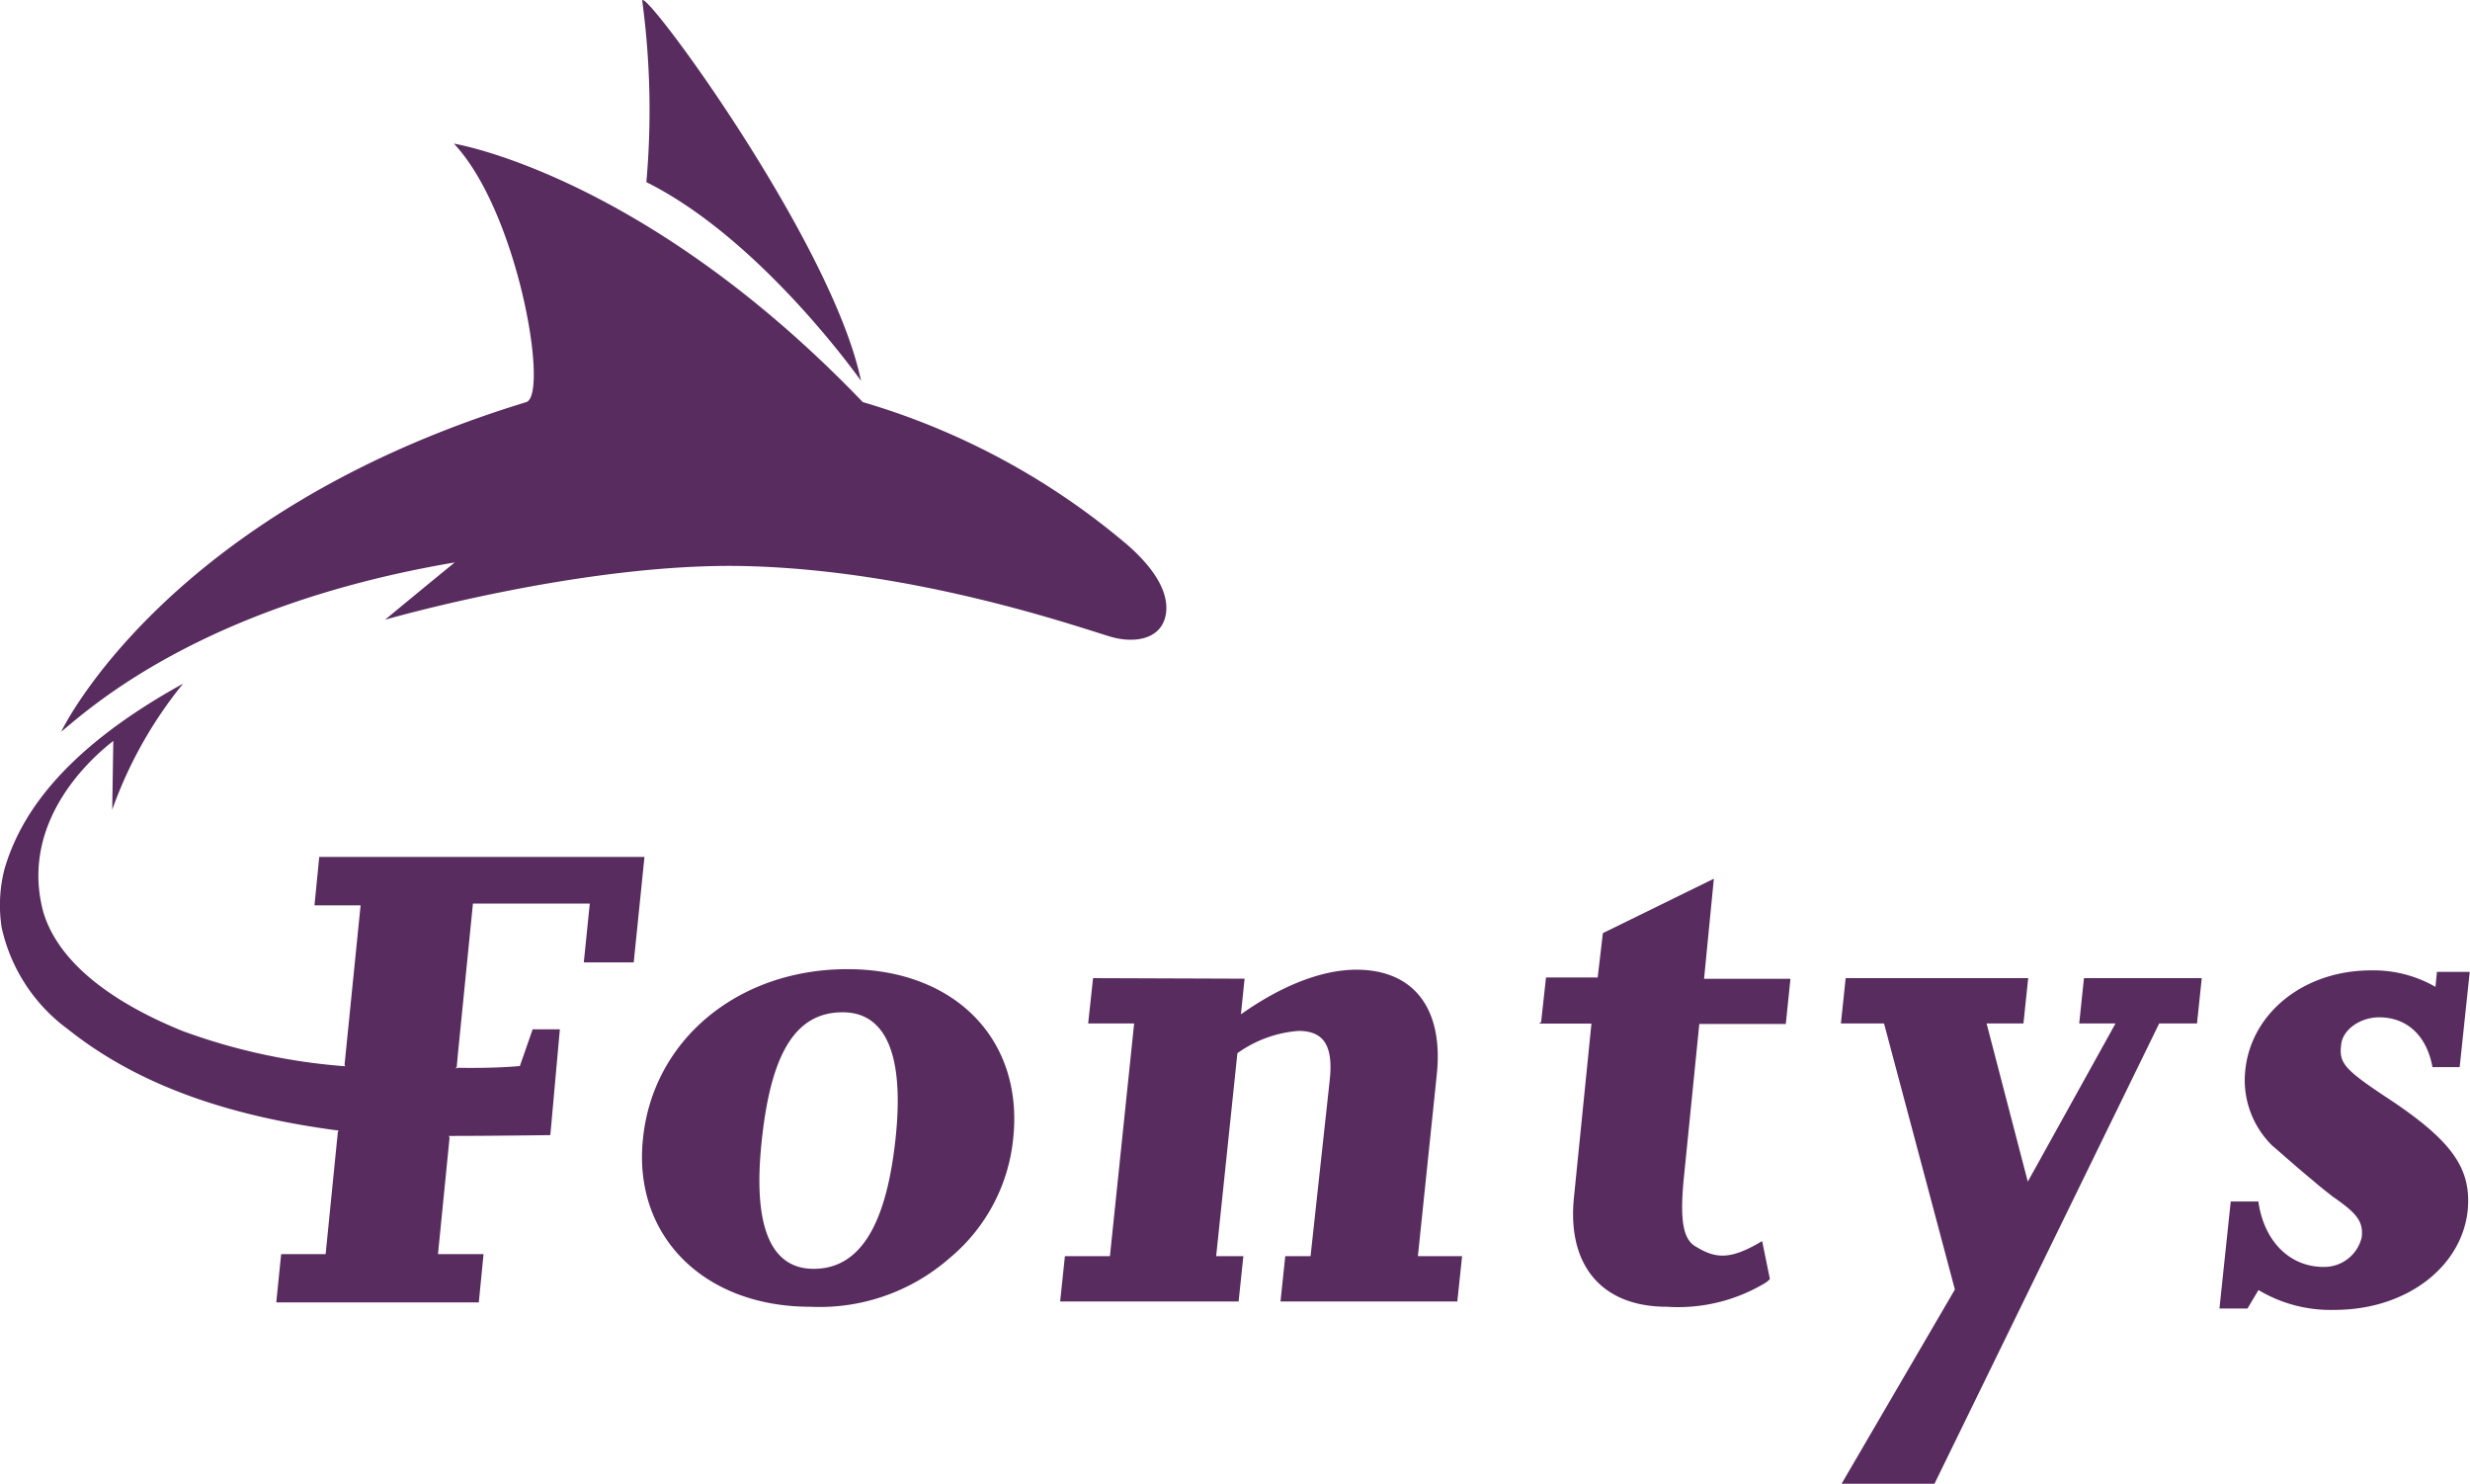
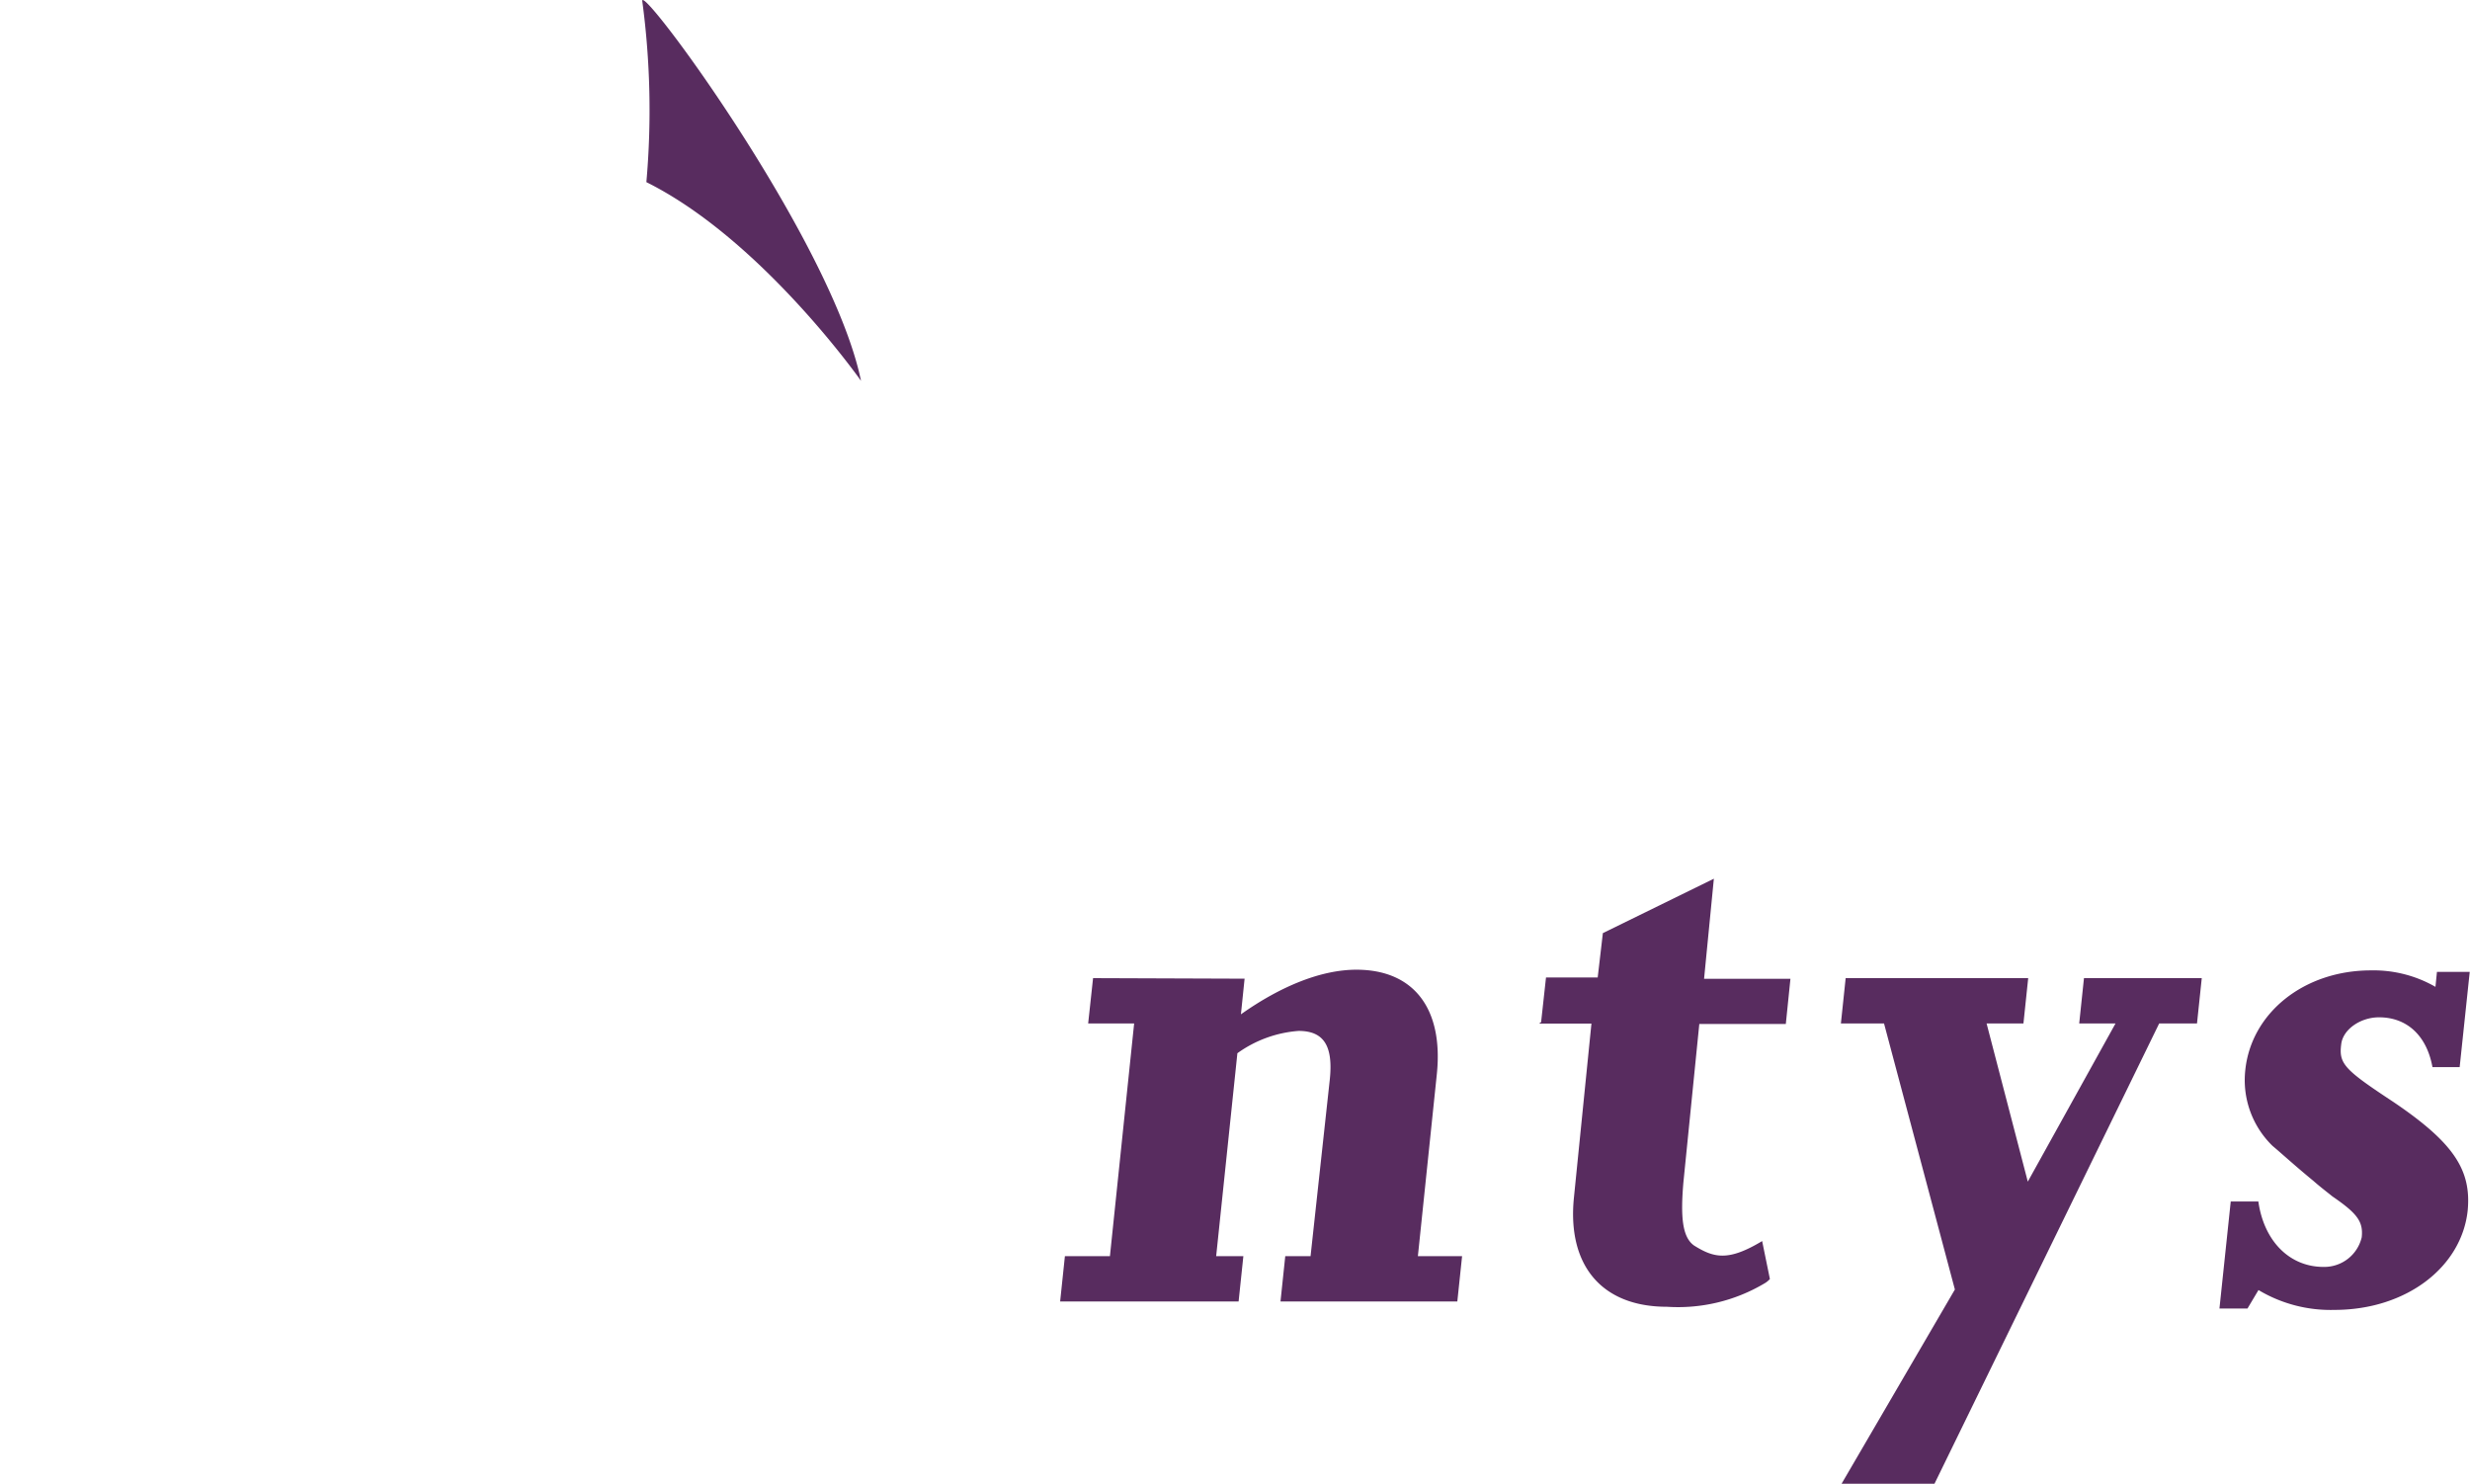
<svg xmlns="http://www.w3.org/2000/svg" viewBox="0 0 181.59 109.08">
  <defs>
    <style>.cls-1{fill:#582c5f;}</style>
  </defs>
  <g id="Laag_2" data-name="Laag 2">
    <g id="Laag_1-2" data-name="Laag 1">
      <path class="cls-1" d="M80.36,71.91,80,75.24h3.38L81.6,92.35H78.29l-.35,3.33H91.06l.35-3.33h-2l1.56-14.92a8.82,8.82,0,0,1,4.5-1.64c1.85,0,2.56,1.09,2.29,3.61L96.35,92.35H94.49l-.35,3.33h13l.35-3.33h-3.25L105.63,79c.51-4.86-1.7-7.71-5.91-7.71-2.52,0-5.48,1.15-8.49,3.28l.27-2.62Z" />
      <path class="cls-1" d="M175.94,81c-3.58-2.36-4-2.79-3.82-4.21.11-1.1,1.41-2,2.78-2,2.07,0,3.51,1.36,3.93,3.66h2l.74-7h-2.41l-.11,1.1a9.13,9.13,0,0,0-4.74-1.21c-4.92,0-8.8,3.12-9.24,7.33a6.74,6.74,0,0,0,2,5.57c.66.55,1.6,1.42,3,2.57.5.44,1,.82,1.41,1.15,1.84,1.26,2.27,1.86,2.15,3a2.83,2.83,0,0,1-2.8,2.18c-2.52,0-4.39-1.91-4.8-4.81H164l-.83,7.87h2.06l.81-1.36a10.32,10.32,0,0,0,5.58,1.46c5.3,0,9.36-3.16,9.8-7.31C181.7,86,180.38,84,175.94,81Z" />
      <path class="cls-1" d="M126,64.6l-8.16,4-.38,3.26h-3.8l-.36,3.28-.15.11H117l-1.29,12.82c-.49,4.91,2,8,6.84,8a12.44,12.44,0,0,0,7.14-1.7,1.62,1.62,0,0,0,.43-.34l-.57-2.79c-2.49,1.5-3.54,1.24-5,.33h0c-.89-.62-1-2.17-.79-4.64l1.17-11.65h6.36l.34-3.32h-6.35Z" />
      <polygon class="cls-1" points="152.86 75.24 155.53 75.24 149.08 86.87 146.05 75.24 148.76 75.24 149.11 71.91 135.69 71.91 135.34 75.24 138.51 75.24 143.72 94.8 135.39 109.08 142.22 109.08 158.74 75.24 161.52 75.24 161.87 71.91 153.21 71.91 152.86 75.24" />
-       <path class="cls-1" d="M28.31,45.56S43,41.31,54.9,41.62c12.53.32,24.36,4.48,26.75,5.19,1.66.49,3.55.23,4-1.38.22-.79.35-2.64-2.75-5.36A53.13,53.13,0,0,0,63.43,29.56c-16.08-16.75-30.06-19-30.06-19,4.71,5,7,18.39,5.33,19C12.12,37.66,4.5,53.79,4.5,53.79c2-1.62,10.24-9.28,28.93-12.44C30.78,43.51,28.31,45.56,28.31,45.56Z" />
      <path class="cls-1" d="M47.52,13.39C56,17.61,63.3,28,63.3,28,61.2,17.76,47-1.44,47.22.09A60.23,60.23,0,0,1,47.52,13.39Z" />
-       <path class="cls-1" d="M23.47,63l-.35,3.56h3.39L25.33,78.28l.05.1-.11,0a44.18,44.18,0,0,1-11.81-2.57C9.14,74.07,4.39,71.21,3.17,67,1.63,61.16,5.55,56.64,8.33,54.47l-.08,5.06a31.28,31.28,0,0,1,5.21-9.27C4.21,55.36,1.38,60.31.33,63.89a10.71,10.71,0,0,0-.21,4.29A12.62,12.62,0,0,0,5,75.67c5.34,4.26,12.15,6.42,19.77,7.43l.13,0-.06.1-.9,9H20.67l-.36,3.55H35.2l.35-3.55H32.2l.85-8.55L33,83.51l.14,0c2.95,0,7.32-.06,7.32-.06l.7-7.78h-2l-.94,2.7c-1.75.17-4.1.14-4.59.13l-.15.07.1-.14.09-1,1.1-11h8.59l-.44,4.32h3.67L47.38,63Z" />
-       <path class="cls-1" d="M62.3,71.25c7.92,0,13,5.2,12.18,12.52a13.09,13.09,0,0,1-4.63,8.69,14.51,14.51,0,0,1-10.27,3.61c-7.87,0-13.06-5.25-12.31-12.35C48,76.45,54.26,71.25,62.3,71.25ZM56,83.88c-.67,6.28.65,9.4,3.82,9.4,3.33,0,5.29-3.06,6-9.4s-.7-9.46-3.87-9.46C58.52,74.42,56.68,77.37,56,83.88Z" />
    </g>
  </g>
</svg>